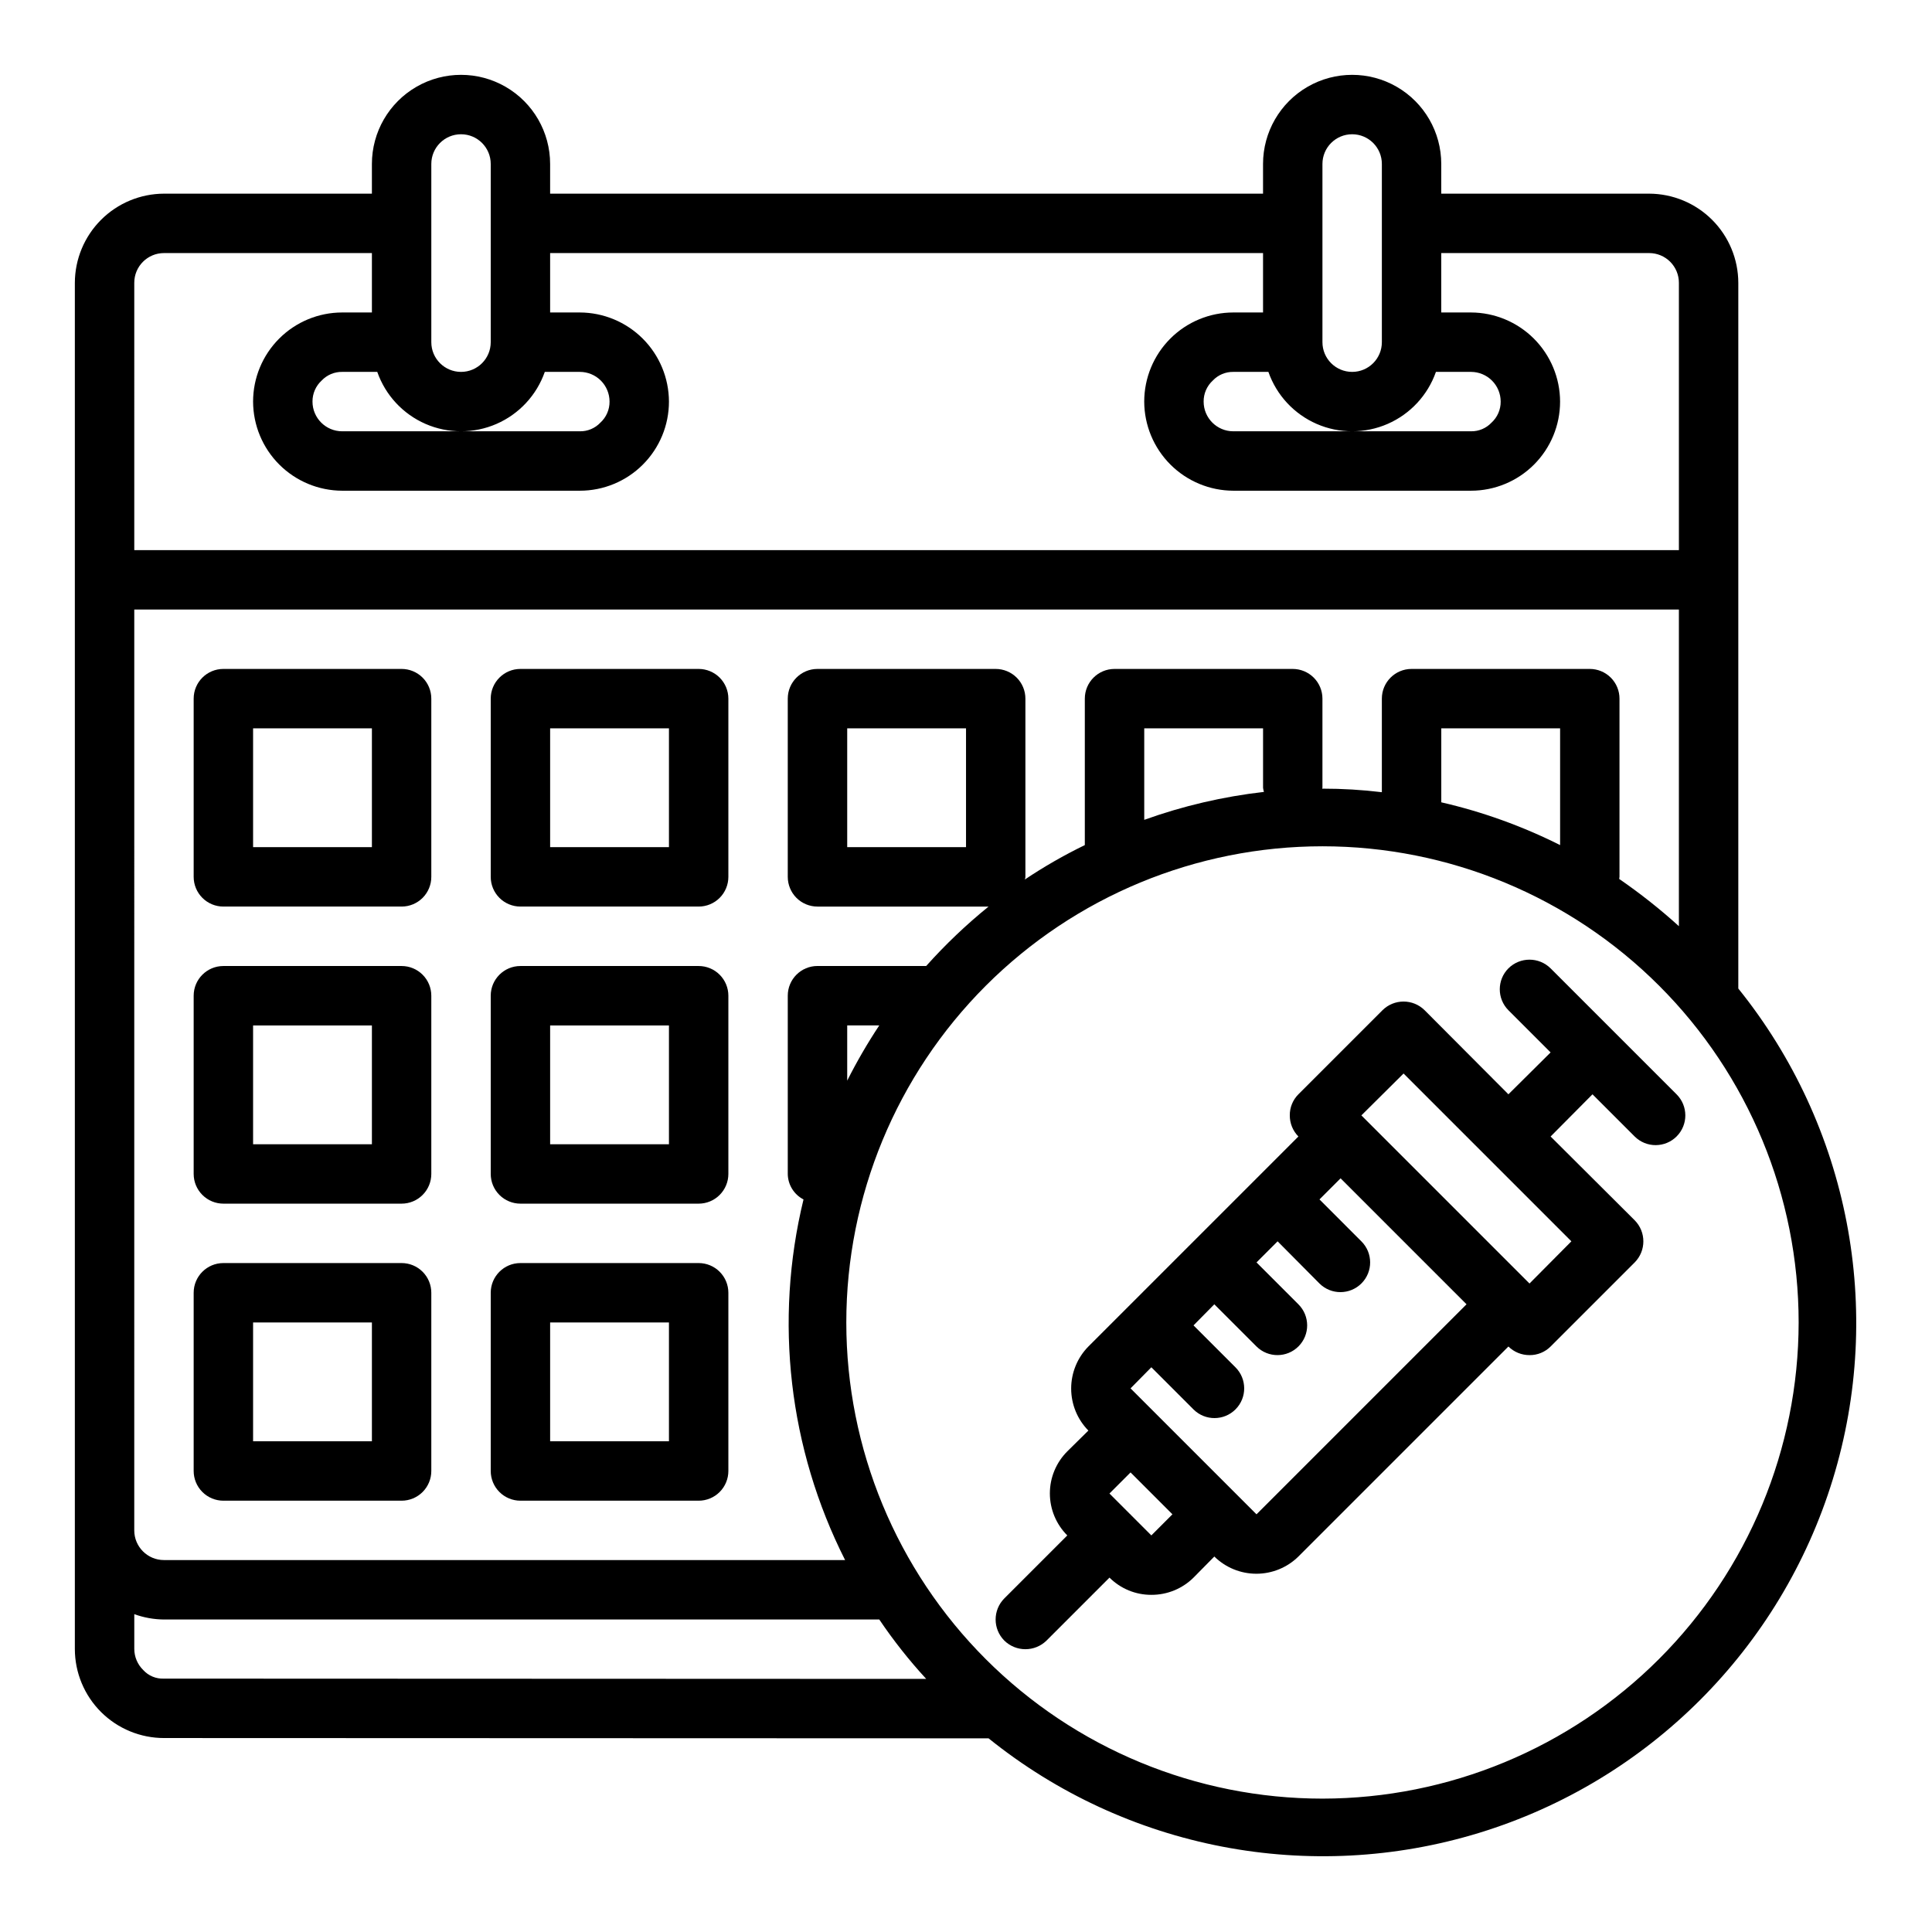
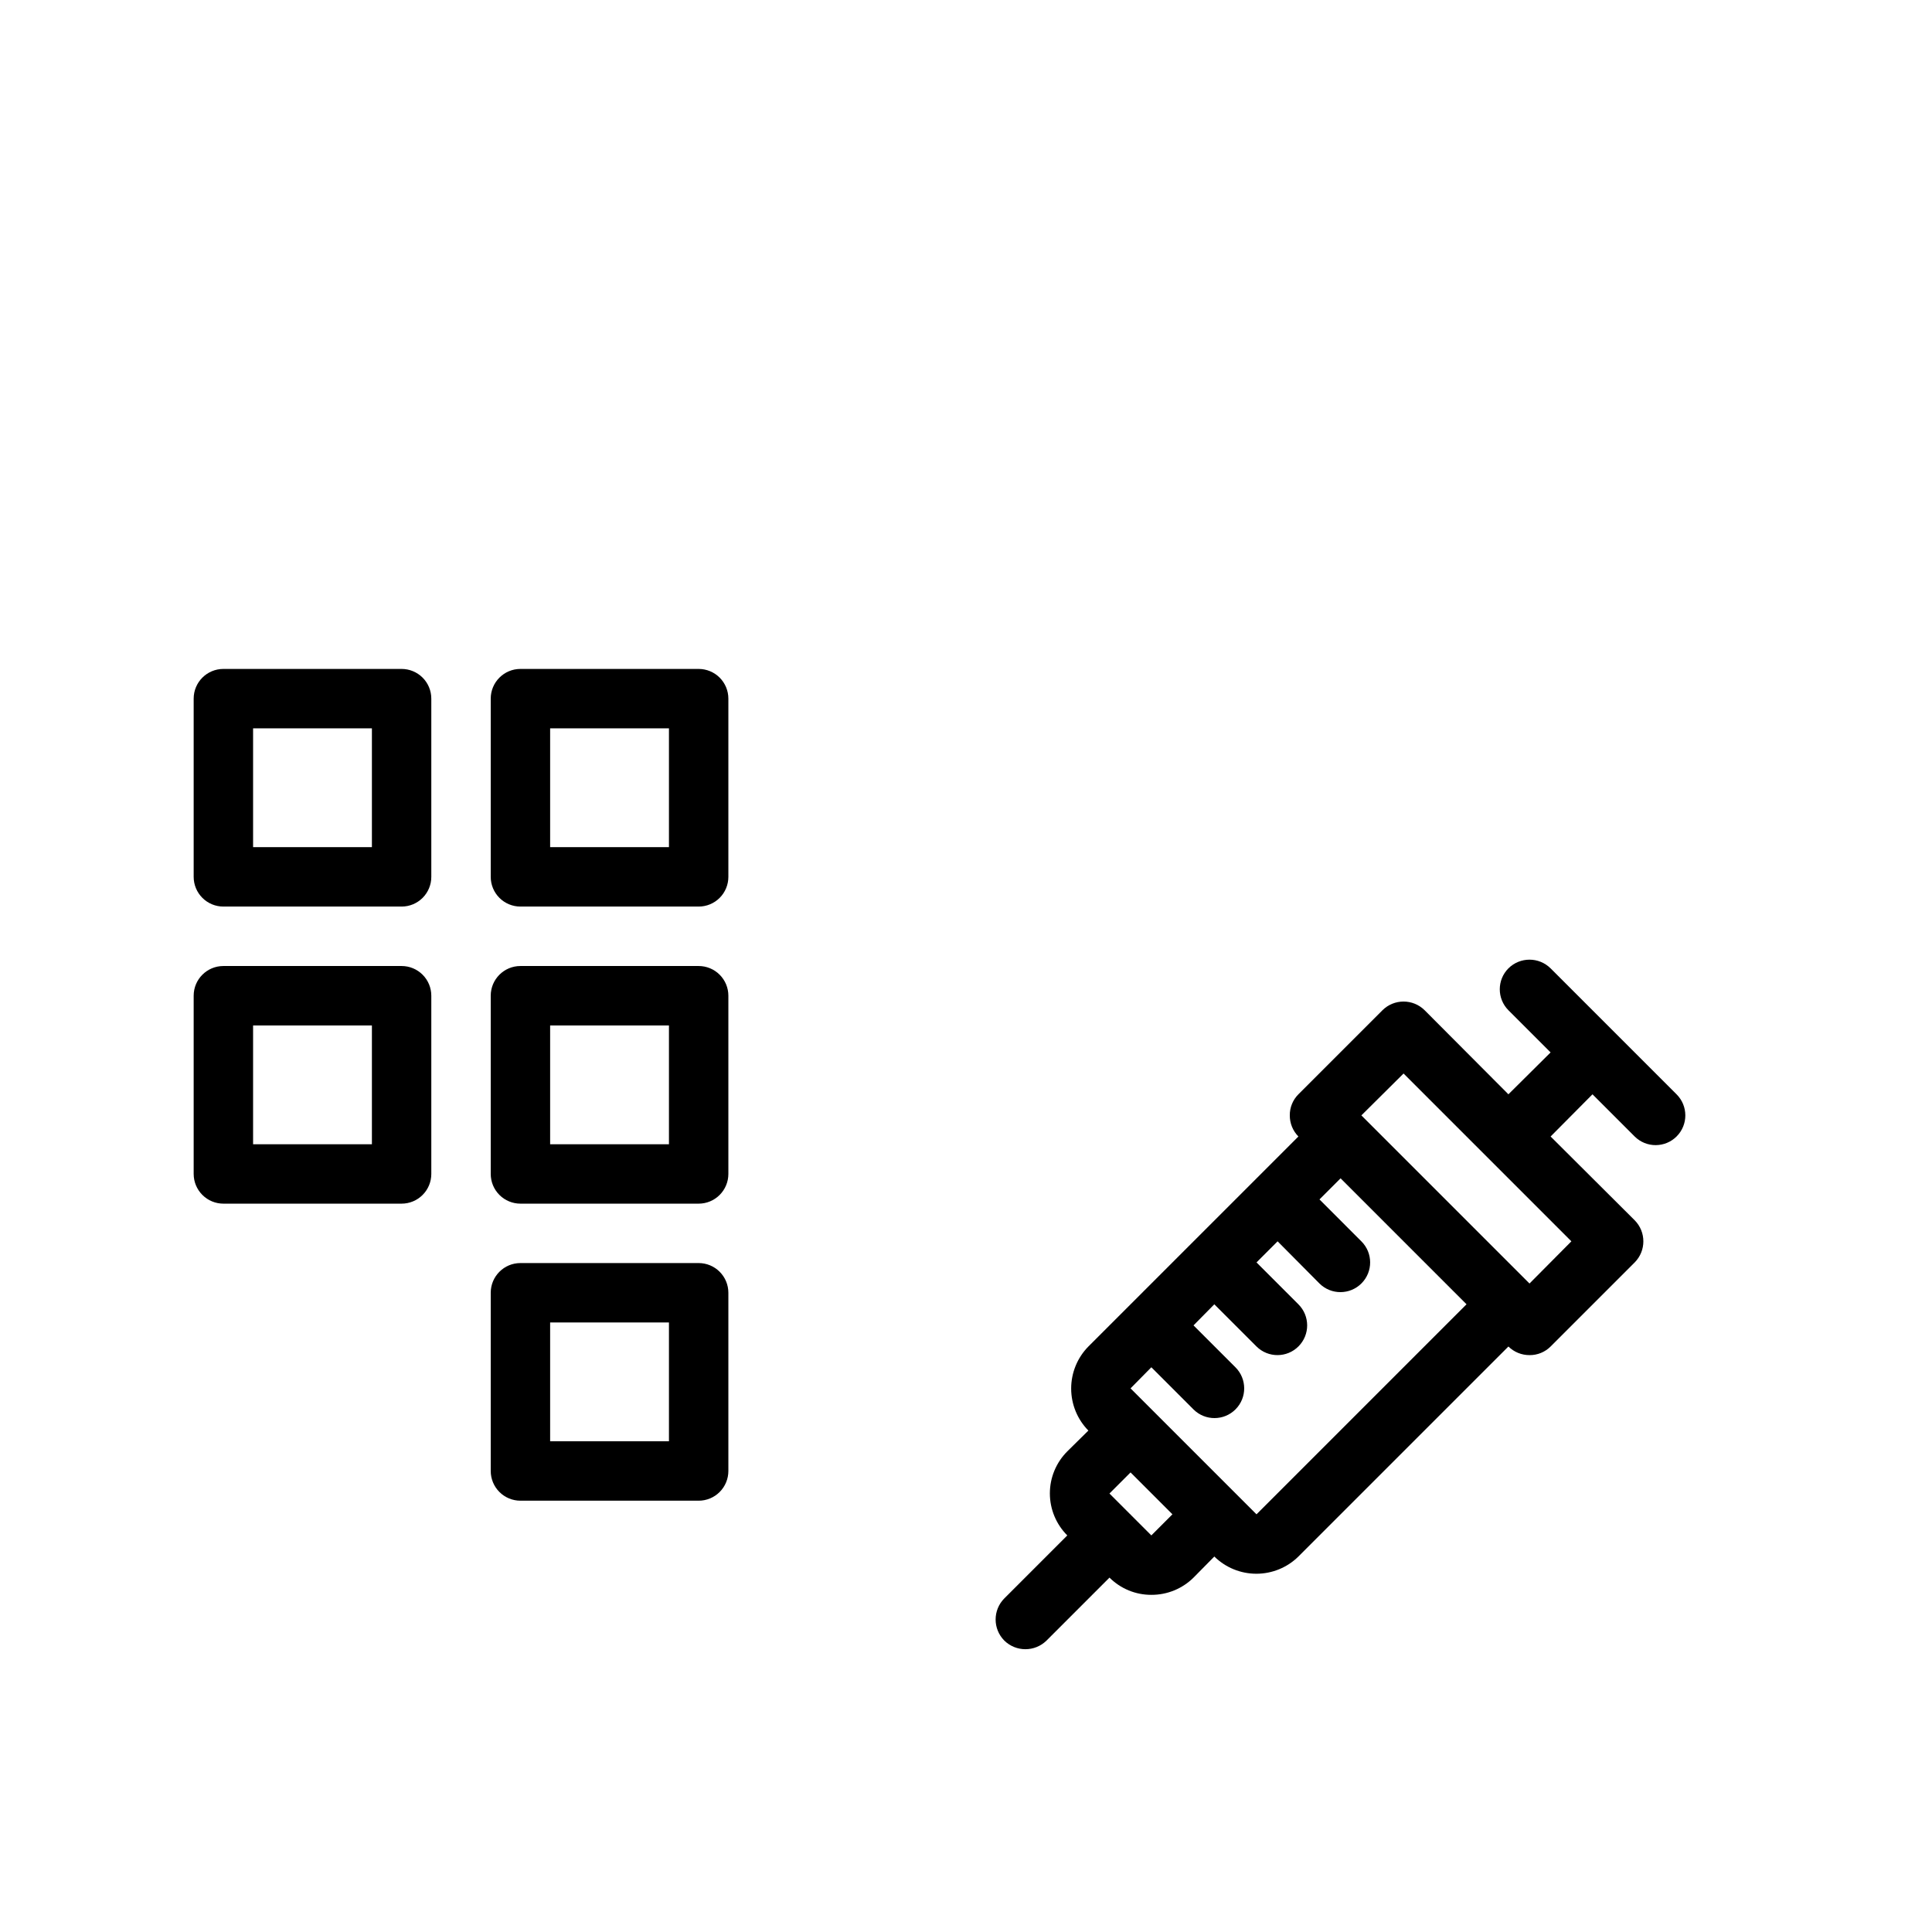
<svg xmlns="http://www.w3.org/2000/svg" fill="#000000" width="800px" height="800px" version="1.1" viewBox="144 144 512 512">
  <g>
-     <path d="m604.67 405.98v-187.04c-0.02-6.258-2.512-12.254-6.938-16.68-4.426-4.422-10.422-6.918-16.68-6.938h-55.105v-7.871c0-8.438-4.5-16.234-11.805-20.453-7.309-4.219-16.312-4.219-23.617 0-7.309 4.219-11.809 12.016-11.809 20.453v7.871h-188.93v-7.871c0-8.438-4.5-16.234-11.809-20.453-7.305-4.219-16.309-4.219-23.613 0-7.309 4.219-11.809 12.016-11.809 20.453v7.871h-55.105c-6.258 0.02-12.254 2.516-16.676 6.938-4.426 4.426-6.922 10.422-6.941 16.68v362.04c0 6.277 2.5 12.297 6.945 16.727s10.473 6.91 16.75 6.891l218.45 0.078c36.52 29.402 85.242 38.781 130.07 25.031 44.82-13.75 79.906-48.836 93.656-93.656 13.75-44.824 4.371-93.547-25.031-130.07zm-110.21-218.53c0-4.348 3.527-7.871 7.875-7.871 4.348 0 7.871 3.523 7.871 7.871v47.234c0 4.348-3.523 7.871-7.871 7.871-4.348 0-7.875-3.523-7.875-7.871zm-14.328 55.105h0.004c2.16 6.172 6.797 11.168 12.793 13.785 5.996 2.613 12.812 2.613 18.809 0 5.996-2.617 10.633-7.613 12.797-13.785h9.289c2.086 0 4.09 0.828 5.566 2.305 1.477 1.477 2.305 3.481 2.305 5.566 0.02 2.125-0.871 4.16-2.441 5.59-1.41 1.488-3.379 2.316-5.43 2.281h-62.977c-4.348 0-7.871-3.523-7.871-7.871-0.02-2.125 0.867-4.156 2.438-5.59 1.41-1.488 3.383-2.316 5.434-2.281zm-221.83-55.105c0-4.348 3.527-7.871 7.875-7.871 4.348 0 7.871 3.523 7.871 7.871v47.234c0 4.348-3.523 7.871-7.871 7.871-4.348 0-7.875-3.523-7.875-7.871zm-14.328 55.105h0.004c2.16 6.172 6.797 11.168 12.793 13.785 5.996 2.613 12.812 2.613 18.809 0 5.996-2.617 10.633-7.613 12.797-13.785h9.289c2.086 0 4.09 0.828 5.566 2.305 1.473 1.477 2.305 3.481 2.305 5.566 0.02 2.125-0.871 4.16-2.441 5.59-1.41 1.488-3.379 2.316-5.43 2.281h-62.977c-4.348 0-7.875-3.523-7.875-7.871-0.016-2.125 0.871-4.156 2.441-5.59 1.41-1.488 3.383-2.316 5.434-2.281zm-64.391-23.617c0-4.348 3.523-7.871 7.871-7.871h55.105v15.742h-7.871c-6.266 0-12.273 2.488-16.699 6.918-4.43 4.43-6.918 10.438-6.918 16.699 0.02 6.258 2.512 12.254 6.938 16.68 4.426 4.426 10.422 6.918 16.68 6.938h62.977c6.262 0 12.27-2.488 16.695-6.918 4.43-4.43 6.918-10.434 6.918-16.699-0.02-6.258-2.512-12.254-6.938-16.68-4.426-4.422-10.422-6.918-16.676-6.938h-7.875v-15.742h188.93v15.742h-7.871c-6.266 0-12.27 2.488-16.699 6.918-4.43 4.43-6.918 10.438-6.918 16.699 0.02 6.258 2.512 12.254 6.938 16.68s10.422 6.918 16.68 6.938h62.977c6.262 0 12.27-2.488 16.699-6.918 4.426-4.43 6.914-10.434 6.914-16.699-0.016-6.258-2.512-12.254-6.938-16.68-4.422-4.422-10.418-6.918-16.676-6.938h-7.875v-15.742h55.105c2.09 0 4.09 0.828 5.566 2.305 1.477 1.477 2.305 3.481 2.305 5.566v70.848h-409.34zm0 86.594h409.34v83.914c-4.988-4.519-10.273-8.699-15.82-12.516 0-0.234 0.078-0.395 0.078-0.551v-47.234c0-2.086-0.828-4.09-2.305-5.566-1.477-1.473-3.481-2.305-5.566-2.305h-47.234c-4.348 0-7.871 3.523-7.871 7.871v24.797c-5.223-0.633-10.48-0.945-15.746-0.941h-0.078c0-0.078 0.078-0.156 0.078-0.234v-23.621c0-2.086-0.828-4.09-2.305-5.566-1.477-1.473-3.477-2.305-5.566-2.305h-47.23c-4.348 0-7.871 3.523-7.871 7.871v38.812c-5.508 2.672-10.82 5.723-15.902 9.129 0.09-0.227 0.141-0.465 0.156-0.707v-47.234c0-2.086-0.828-4.09-2.305-5.566-1.477-1.473-3.481-2.305-5.566-2.305h-47.234c-4.348 0-7.871 3.523-7.871 7.871v47.234c0 2.086 0.832 4.09 2.305 5.566 1.477 1.477 3.481 2.305 5.566 2.305h45.344c-5.922 4.797-11.449 10.062-16.531 15.746h-28.812c-4.348 0-7.871 3.523-7.871 7.871v47.23c0.031 2.856 1.637 5.461 4.172 6.769-7.816 32.152-3.91 66.039 11.023 95.566h-180.51c-4.348 0-7.871-3.523-7.871-7.871zm377.86 31.488v30.938c-10.004-5.023-20.574-8.828-31.488-11.336v-19.602zm-78.484 16.848v-0.004c-10.824 1.234-21.469 3.719-31.723 7.402v-24.246h31.488v15.742c0.039 0.375 0.121 0.746 0.234 1.102zm-78.953-16.848v31.488h-31.488v-31.488zm-22.988 78.719c-3.121 4.707-5.961 9.598-8.5 14.641v-14.641zm-189.56 173.11c-2.086 0.102-4.106-0.738-5.508-2.281-1.504-1.473-2.356-3.484-2.363-5.59v-9.211c2.523 0.918 5.188 1.395 7.871 1.418h189.56c3.746 5.551 7.902 10.816 12.438 15.742zm307.01 31.805c-33.465 0-65.562-13.297-89.227-36.961-23.664-23.664-36.961-55.762-36.961-89.23 0-33.465 13.297-65.562 36.961-89.227s55.762-36.961 89.227-36.961c33.469 0 65.566 13.297 89.23 36.961 23.664 23.664 36.961 55.762 36.961 89.227-0.035 33.457-13.344 65.535-37 89.191s-55.734 36.965-89.191 37z" />
    <path d="m588.3 434-33.379-33.379 0.004 0.004c-3.094-3.07-8.086-3.07-11.18 0-3.051 3.07-3.051 8.027 0 11.098l11.18 11.18-11.18 11.098-22.199-22.277c-3.094-3.07-8.086-3.07-11.18 0l-22.277 22.277c-1.48 1.48-2.305 3.496-2.281 5.59-0.008 2.094 0.812 4.102 2.281 5.59l-55.656 55.656c-2.926 2.969-4.562 6.969-4.562 11.137 0 4.172 1.637 8.172 4.562 11.141l-5.59 5.512h0.004c-2.957 2.953-4.621 6.957-4.621 11.137s1.664 8.188 4.621 11.141l-16.688 16.688h-0.004c-3.07 3.094-3.07 8.086 0 11.18 3.106 3.043 8.074 3.043 11.18 0l16.688-16.688v-0.004c2.945 2.941 6.941 4.586 11.102 4.566 4.184 0.02 8.203-1.621 11.176-4.566l5.512-5.59v0.004c2.969 2.926 6.969 4.562 11.141 4.562 4.168 0 8.168-1.637 11.137-4.562l55.656-55.656c1.488 1.469 3.496 2.289 5.59 2.281 2.094 0.023 4.106-0.801 5.59-2.281l22.277-22.277c3.07-3.094 3.07-8.086 0-11.18l-22.277-22.199 11.098-11.18 11.18 11.18c3.086 3.066 8.074 3.047 11.137-0.039 3.066-3.086 3.047-8.074-0.039-11.141zm-139.18 116.9-5.512-5.512v-0.078h-0.078l-5.512-5.512 5.59-5.59 11.098 11.098zm27.867-5.59-33.379-33.379 5.512-5.59 11.18 11.18h-0.004c3.09 3.066 8.074 3.047 11.141-0.039 3.066-3.086 3.047-8.074-0.039-11.141l-11.102-11.098 5.512-5.59 11.18 11.18c3.086 3.062 8.074 3.047 11.137-0.039 3.066-3.086 3.047-8.074-0.039-11.141l-11.098-11.098 5.59-5.59 11.098 11.18c3.086 3.062 8.074 3.047 11.141-0.043 3.062-3.086 3.047-8.07-0.043-11.137l-11.098-11.102 5.59-5.59 33.379 33.379zm83.445-72.344-11.098 11.18-44.555-44.555 11.18-11.098z" />
    <path d="m281.92 384.25h47.23c2.09 0 4.094-0.828 5.566-2.305 1.477-1.477 2.309-3.481 2.309-5.566v-47.234c0-2.086-0.832-4.09-2.309-5.566-1.473-1.473-3.477-2.305-5.566-2.305h-47.23c-4.348 0-7.871 3.523-7.871 7.871v47.234c0 2.086 0.828 4.09 2.305 5.566 1.477 1.477 3.481 2.305 5.566 2.305zm7.871-47.23h31.488v31.488h-31.488z" />
    <path d="m203.2 384.25h47.23c2.09 0 4.09-0.828 5.566-2.305 1.477-1.477 2.305-3.481 2.305-5.566v-47.234c0-2.086-0.828-4.09-2.305-5.566-1.477-1.473-3.477-2.305-5.566-2.305h-47.23c-4.348 0-7.875 3.523-7.875 7.871v47.234c0 2.086 0.832 4.09 2.309 5.566 1.477 1.477 3.477 2.305 5.566 2.305zm7.871-47.23h31.488v31.488h-31.488z" />
    <path d="m281.92 462.98h47.23c2.09 0 4.094-0.832 5.566-2.309 1.477-1.477 2.309-3.477 2.309-5.566v-47.23c0-2.09-0.832-4.09-2.309-5.566-1.473-1.477-3.477-2.305-5.566-2.305h-47.23c-4.348 0-7.871 3.523-7.871 7.871v47.23c0 2.09 0.828 4.09 2.305 5.566 1.477 1.477 3.481 2.309 5.566 2.309zm7.871-47.23h31.488v31.488l-31.488-0.004z" />
    <path d="m203.2 462.98h47.23c2.09 0 4.09-0.832 5.566-2.309 1.477-1.477 2.305-3.477 2.305-5.566v-47.23c0-2.09-0.828-4.09-2.305-5.566-1.477-1.477-3.477-2.305-5.566-2.305h-47.23c-4.348 0-7.875 3.523-7.875 7.871v47.23c0 2.09 0.832 4.09 2.309 5.566 1.477 1.477 3.477 2.309 5.566 2.309zm7.871-47.23h31.488v31.488l-31.488-0.004z" />
    <path d="m281.92 541.7h47.23c2.09 0 4.094-0.828 5.566-2.305 1.477-1.477 2.309-3.481 2.309-5.566v-47.234c0-2.086-0.832-4.09-2.309-5.566-1.473-1.477-3.477-2.305-5.566-2.305h-47.23c-4.348 0-7.871 3.523-7.871 7.871v47.234c0 2.086 0.828 4.09 2.305 5.566 1.477 1.477 3.481 2.305 5.566 2.305zm7.871-47.23h31.488v31.488l-31.488-0.004z" />
-     <path d="m203.2 541.7h47.23c2.09 0 4.09-0.828 5.566-2.305 1.477-1.477 2.305-3.481 2.305-5.566v-47.234c0-2.086-0.828-4.09-2.305-5.566-1.477-1.477-3.477-2.305-5.566-2.305h-47.23c-4.348 0-7.875 3.523-7.875 7.871v47.234c0 2.086 0.832 4.09 2.309 5.566 1.477 1.477 3.477 2.305 5.566 2.305zm7.871-47.23h31.488v31.488l-31.488-0.004z" />
  </g>
</svg>